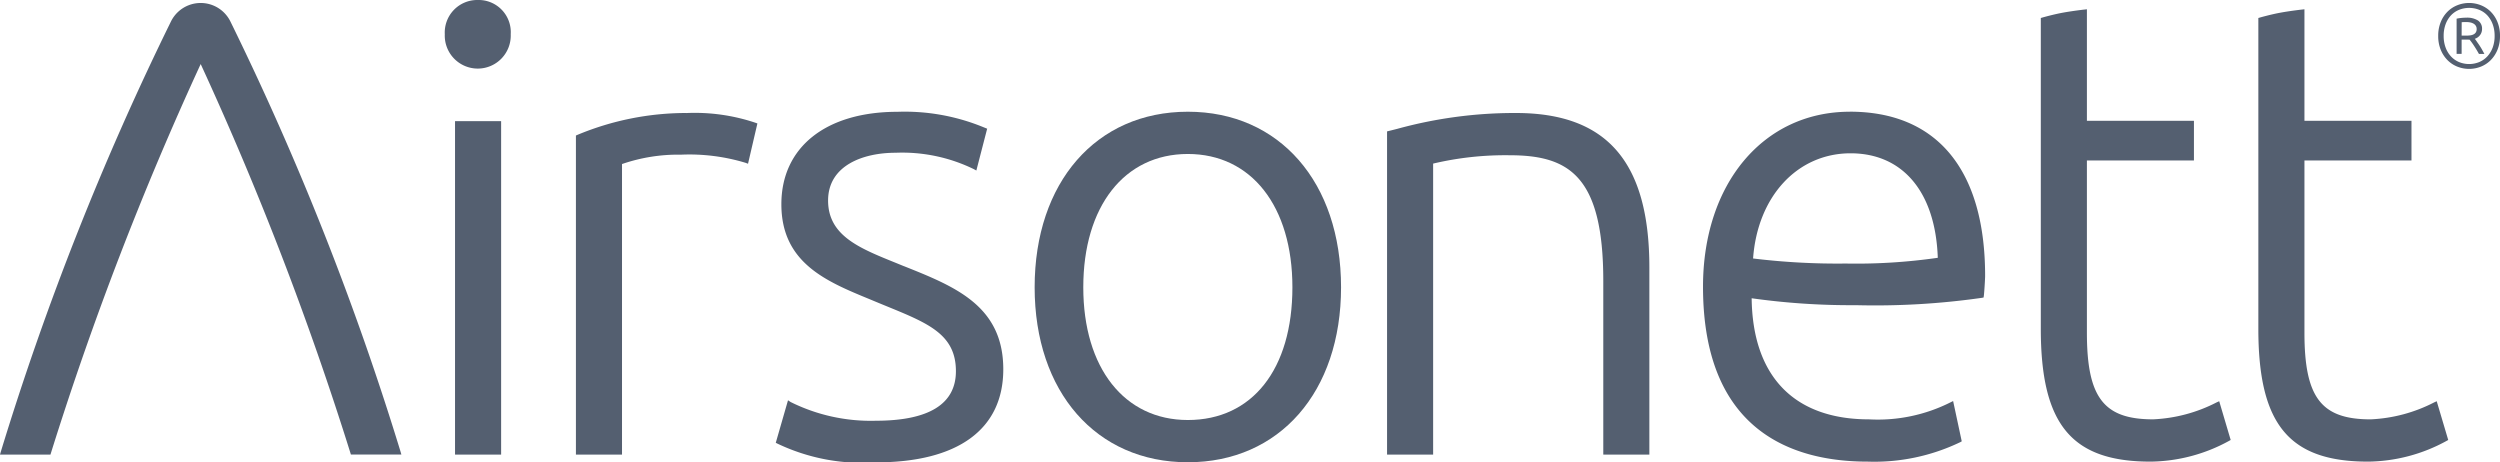
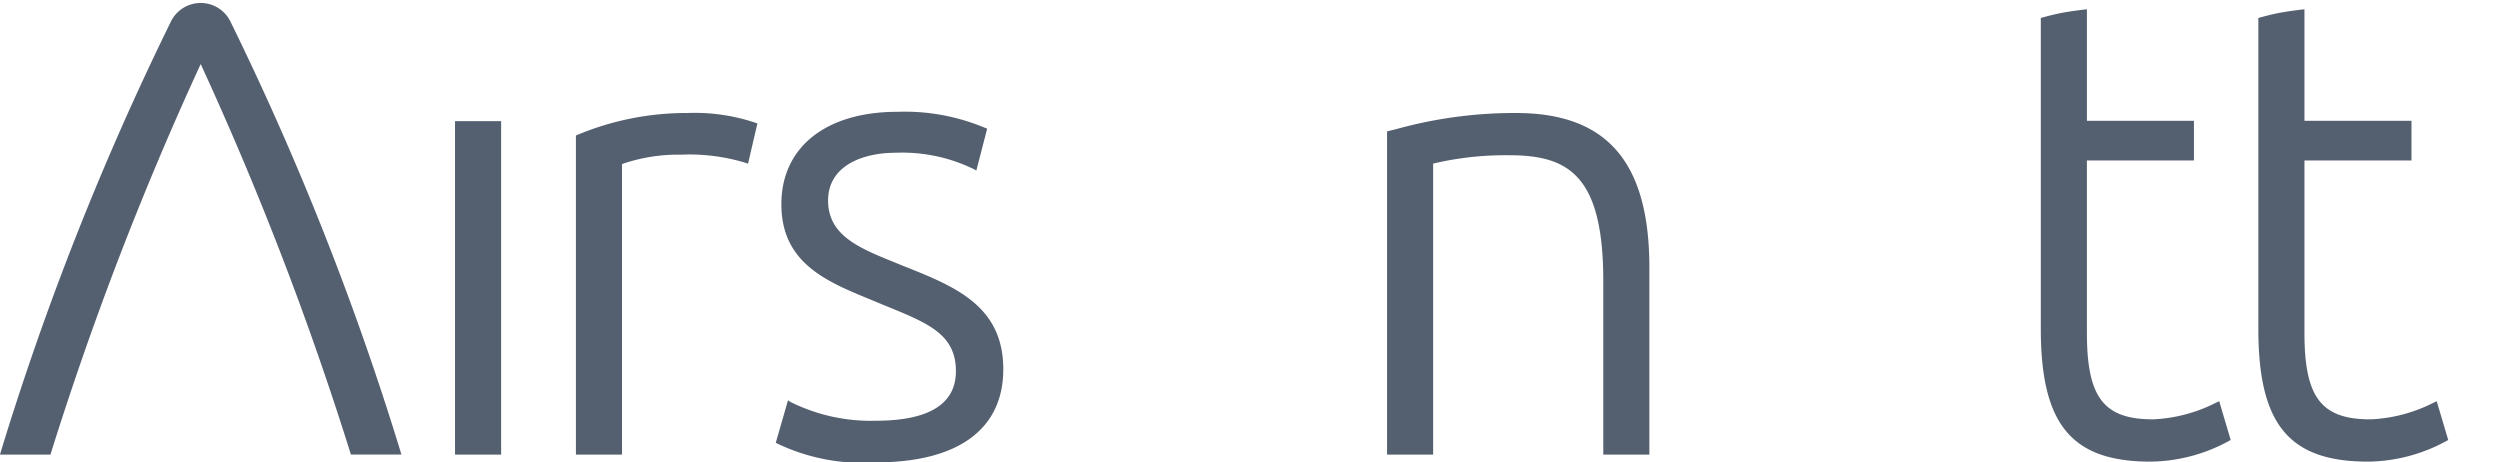
<svg xmlns="http://www.w3.org/2000/svg" width="133.365" height="24.66" viewBox="0 0 133.365 24.66">
  <defs>
    <clipPath id="61o4uaatha">
      <path data-name="Rectangle 3950" style="fill:none" d="M0 0h133.365v24.66H0z" />
    </clipPath>
  </defs>
  <g data-name="Group 15867" style="clip-path:url(#61o4uaatha)">
-     <path data-name="Path 8909" d="M327.531 2.155a1.918 1.918 0 0 1-.136.744 1.693 1.693 0 0 1-.362.552 1.541 1.541 0 0 1-.525.345 1.7 1.7 0 0 1-1.25 0 1.54 1.54 0 0 1-.525-.345 1.686 1.686 0 0 1-.362-.552 1.918 1.918 0 0 1-.136-.744 1.923 1.923 0 0 1 .136-.742 1.657 1.657 0 0 1 .362-.552 1.55 1.55 0 0 1 .525-.343 1.7 1.7 0 0 1 1.25 0 1.552 1.552 0 0 1 .525.343 1.664 1.664 0 0 1 .362.552 1.924 1.924 0 0 1 .136.742m-.287 0a1.769 1.769 0 0 0-.1-.613 1.432 1.432 0 0 0-.282-.474 1.234 1.234 0 0 0-.43-.3 1.455 1.455 0 0 0-1.094 0 1.232 1.232 0 0 0-.43.3 1.425 1.425 0 0 0-.282.474 1.76 1.76 0 0 0-.1.613 1.755 1.755 0 0 0 .1.612 1.423 1.423 0 0 0 .282.474 1.26 1.26 0 0 0 .43.306 1.426 1.426 0 0 0 1.094 0 1.262 1.262 0 0 0 .43-.306 1.429 1.429 0 0 0 .282-.474 1.764 1.764 0 0 0 .1-.612m-.836.962q-.127-.229-.263-.435a3.6 3.6 0 0 0-.238-.328.4.4 0 0 1-.063 0h-.36v.759h-.268V1.236a2.254 2.254 0 0 1 .251-.039 2.511 2.511 0 0 1 .26-.014 1.1 1.1 0 0 1 .629.15.519.519 0 0 1 .217.457.532.532 0 0 1-.1.314.572.572 0 0 1-.287.207c.026.029.061.074.1.134s.09.127.138.2.1.154.146.238.091.162.126.233zm-.924-.977h.243a1.6 1.6 0 0 0 .223-.014.526.526 0 0 0 .178-.056.3.3 0 0 0 .117-.109.336.336 0 0 0 .041-.175.307.307 0 0 0-.047-.172.354.354 0 0 0-.122-.114.561.561 0 0 0-.173-.063 1.046 1.046 0 0 0-.2-.02h-.138l-.119.008z" transform="translate(-194.166 -.24)" style="fill:#545f70" />
    <path data-name="Rectangle 3949" transform="translate(24.274 6.463)" style="fill:#545f70" d="M0 0h2.459v17.788H0z" />
-     <path data-name="Path 8910" d="M60.906 0a1.734 1.734 0 0 0-1.758 1.826 1.76 1.76 0 1 0 3.517 0A1.716 1.716 0 0 0 60.906 0" transform="translate(-35.42)" style="fill:#545f70" />
    <path data-name="Path 8911" d="M82.463 15.027a15.1 15.1 0 0 0-5.806 1.17l-.072.032V33.25h2.459v-15.5a9.176 9.176 0 0 1 3.149-.5 10.328 10.328 0 0 1 3.444.435l.129.049.5-2.149-.1-.036a10.149 10.149 0 0 0-3.7-.519" transform="translate(-45.862 -8.999)" style="fill:#545f70" />
    <path data-name="Path 8912" d="m110.01 23.1-.49-.2c-1.913-.773-3.564-1.442-3.564-3.307s1.859-2.547 3.6-2.547a8.708 8.708 0 0 1 4.173.873l.136.075.577-2.232-.216-.087a11.042 11.042 0 0 0-4.568-.814c-3.821 0-6.194 1.889-6.194 4.931 0 3.131 2.4 4.117 4.718 5.07l.3.125c.213.089.422.175.624.257 2.21.905 3.669 1.5 3.669 3.454 0 1.754-1.44 2.644-4.281 2.644a9.611 9.611 0 0 1-4.539-1l-.137-.092-.653 2.268.089.045a10.513 10.513 0 0 0 5.24 1c4.39 0 6.808-1.763 6.808-4.966 0-3.387-2.573-4.412-5.295-5.5" transform="translate(-61.781 -8.897)" style="fill:#545f70" />
-     <path data-name="Path 8913" d="M145.76 14.857c-4.888 0-8.173 3.764-8.173 9.367 0 5.582 3.284 9.333 8.173 9.333s8.173-3.751 8.173-9.333c0-5.6-3.285-9.367-8.173-9.367m5.578 9.367c0 4.367-2.137 7.079-5.578 7.079-3.388 0-5.578-2.779-5.578-7.079 0-4.321 2.19-7.113 5.578-7.113s5.578 2.792 5.578 7.113" transform="translate(-82.393 -8.897)" style="fill:#545f70" />
    <path data-name="Path 8914" d="M191.328 15.027a23.648 23.648 0 0 0-6.342.848c-.158.04-.306.078-.443.111l-.091.022V33.25h2.458V17.726a16.792 16.792 0 0 1 4.077-.445c3.165 0 5 1.1 5 6.7v9.269h2.458v-9.982c0-5.623-2.261-8.241-7.115-8.241" transform="translate(-110.458 -8.999)" style="fill:#545f70" />
-     <path data-name="Path 8915" d="M234.3 14.857c-4.611 0-7.832 3.838-7.832 9.333 0 7.714 4.779 9.333 8.787 9.333a10.578 10.578 0 0 0 4.939-1.04l.076-.043-.46-2.149-.139.069a8.623 8.623 0 0 1-4.348.908c-3.992 0-6.211-2.292-6.26-6.46a38.029 38.029 0 0 0 5.554.369 40.208 40.208 0 0 0 6.735-.393l.084-.017.012-.085c.022-.161.069-.884.069-1.074 0-5.645-2.563-8.753-7.217-8.753m-5.161 7.831c.237-3.31 2.361-5.611 5.2-5.611 2.8 0 4.534 2.081 4.653 5.574a30.494 30.494 0 0 1-4.9.307 37.382 37.382 0 0 1-4.945-.269" transform="translate(-135.619 -8.897)" style="fill:#545f70" />
    <path data-name="Path 8916" d="M280.777 22.2a8.181 8.181 0 0 1-3.4.91c-2.64 0-3.531-1.167-3.531-4.623V9.3h5.71V7.183h-5.71V1.235l-.134.015c-.006 0-.636.072-1.153.167s-1.079.256-1.085.258l-.087.025v16.585c0 5.1 1.641 7.081 5.853 7.081a8.888 8.888 0 0 0 4.192-1.108l.084-.047-.612-2.067z" transform="translate(-162.518 -.74)" style="fill:#545f70" />
    <path data-name="Path 8917" d="M12.291 1.383a1.767 1.767 0 0 0-3.171 0A153.969 153.969 0 0 0 .044 24.334L0 24.487h2.692l.026-.085a173.388 173.388 0 0 1 7.988-20.748A173.484 173.484 0 0 1 18.693 24.4l.026.085h2.693l-.044-.153a155.051 155.051 0 0 0-9.077-22.949" transform="translate(0 -.237)" style="fill:#545f70" />
    <path data-name="Path 8918" d="m309.829 22.144-.126.057a8.177 8.177 0 0 1-3.4.91c-2.64 0-3.53-1.167-3.53-4.623V9.3h5.71V7.183h-5.71V1.235l-.134.015c-.006 0-.636.072-1.152.167s-1.08.256-1.086.258l-.087.025v16.585c0 5.1 1.641 7.081 5.853 7.081a8.888 8.888 0 0 0 4.192-1.108l.084-.047z" transform="translate(-179.84 -.74)" style="fill:#545f70" />
  </g>
</svg>